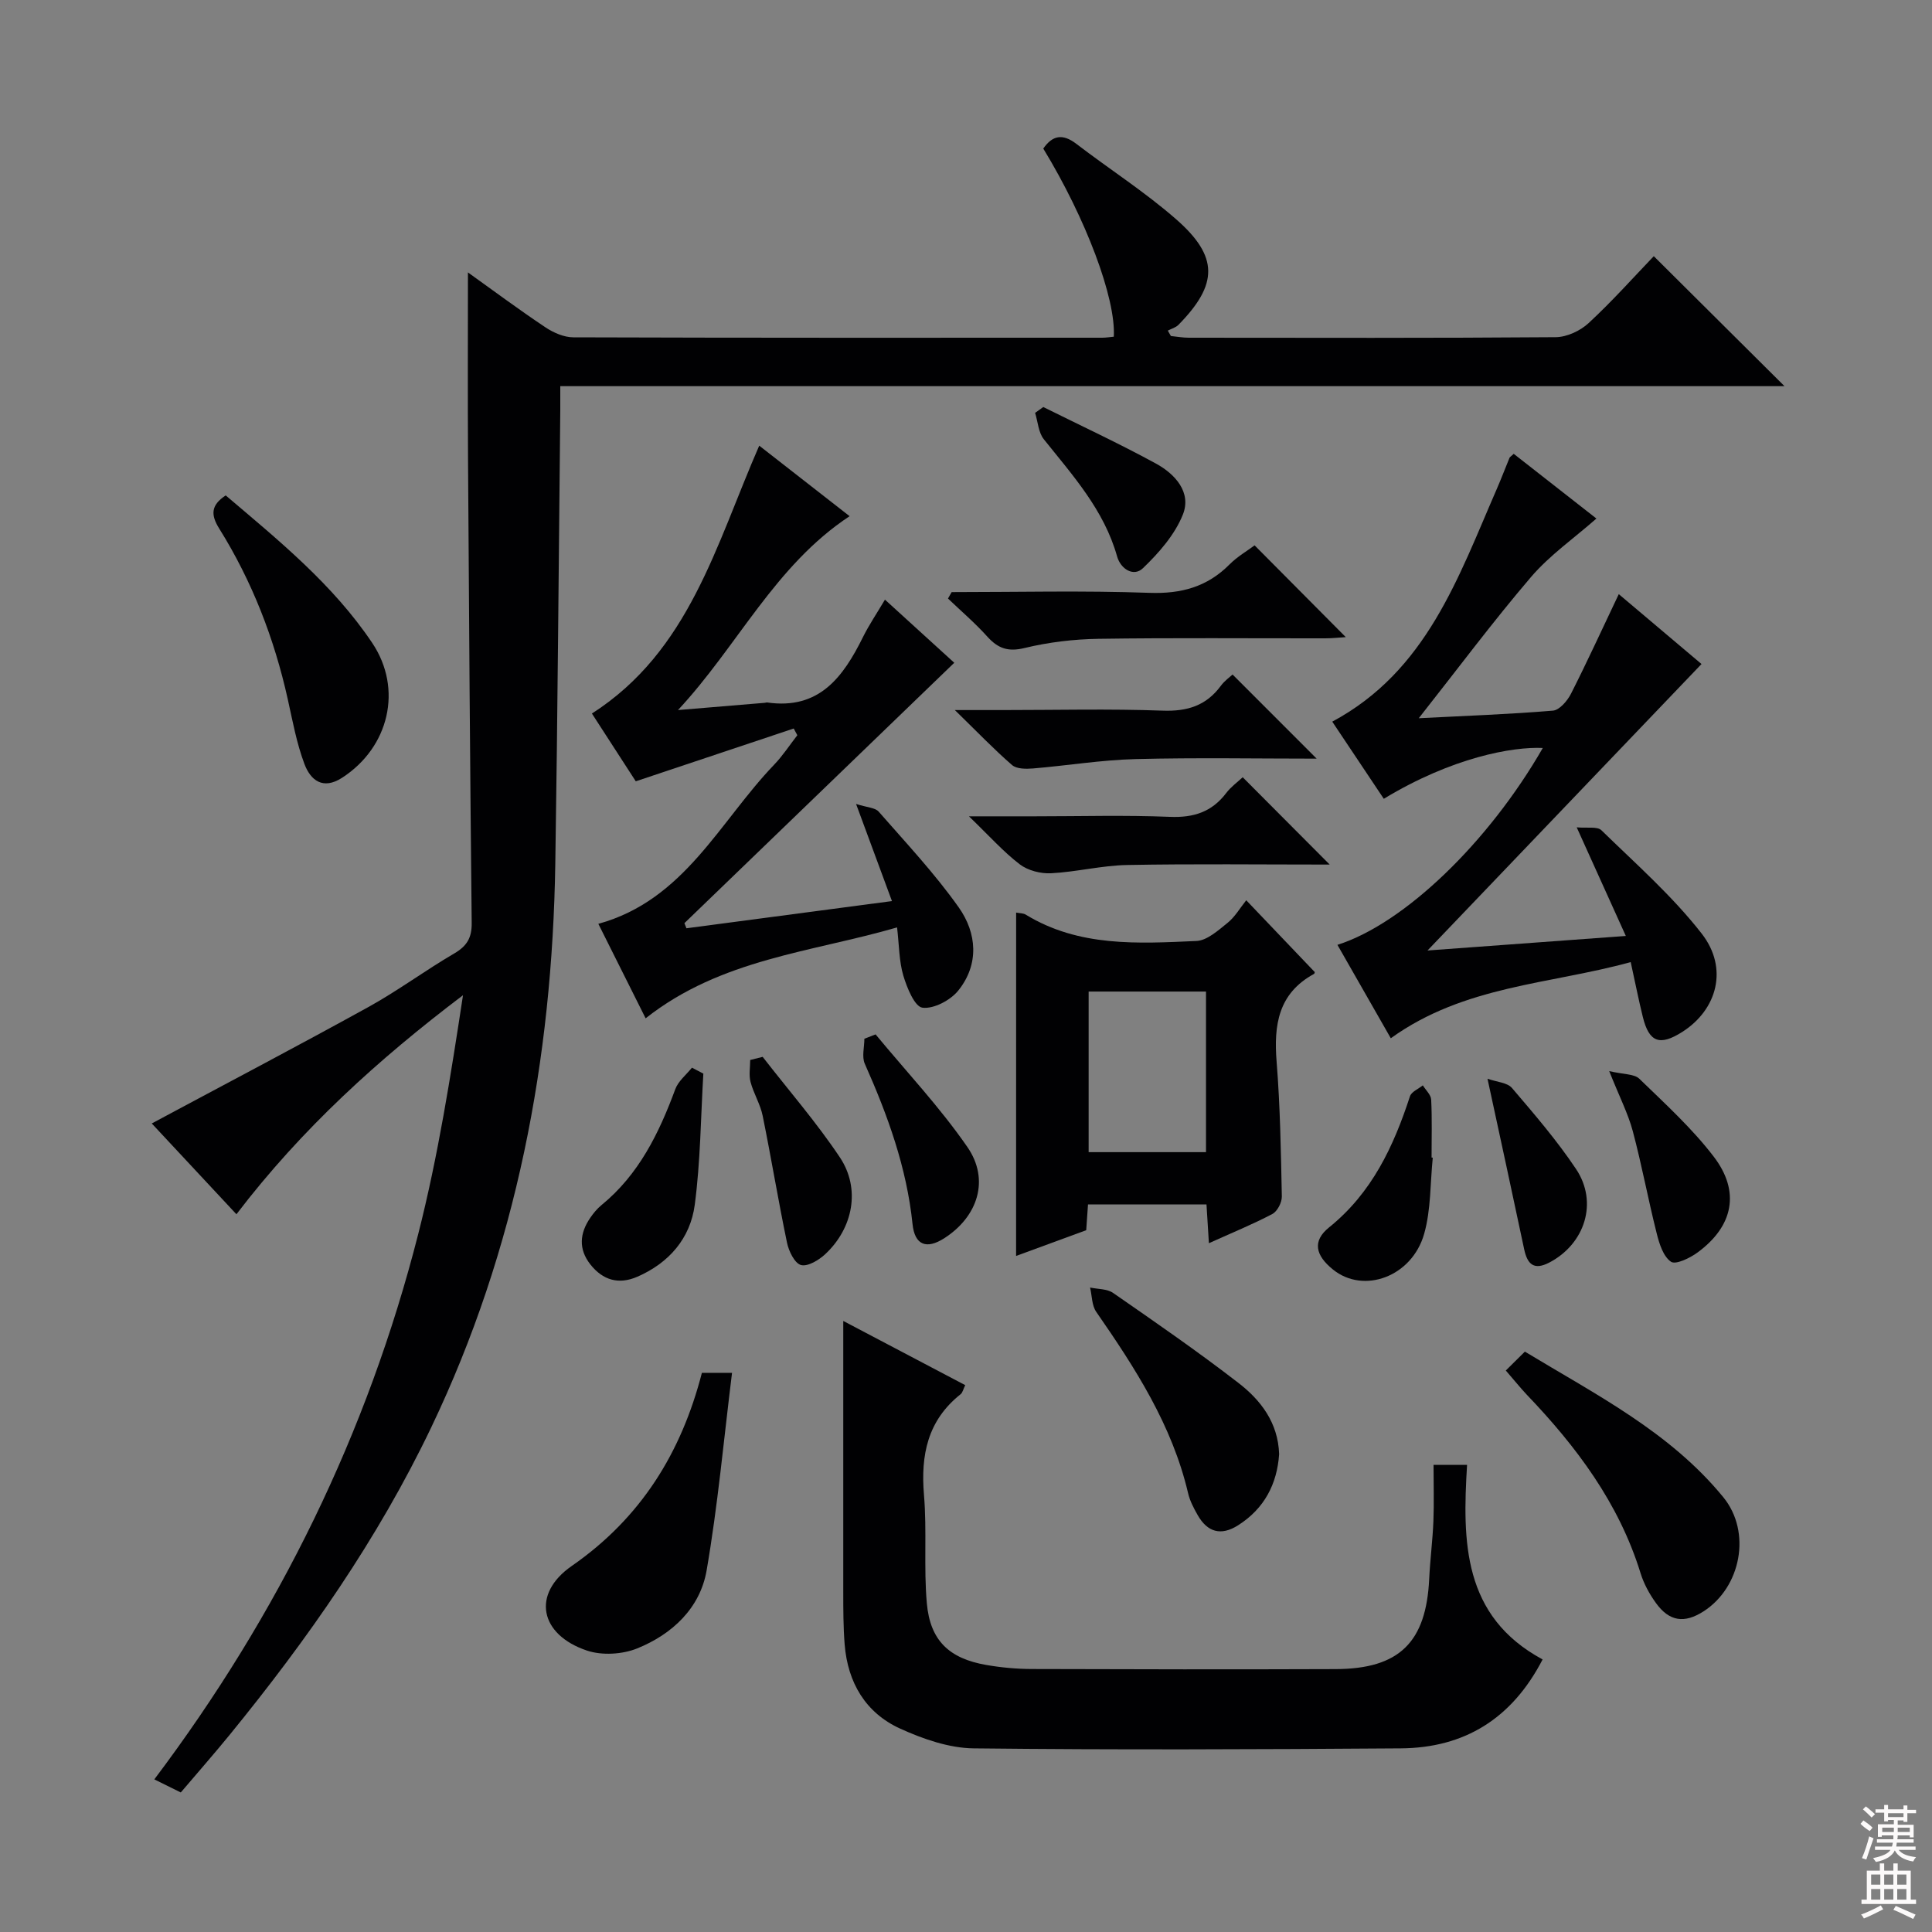
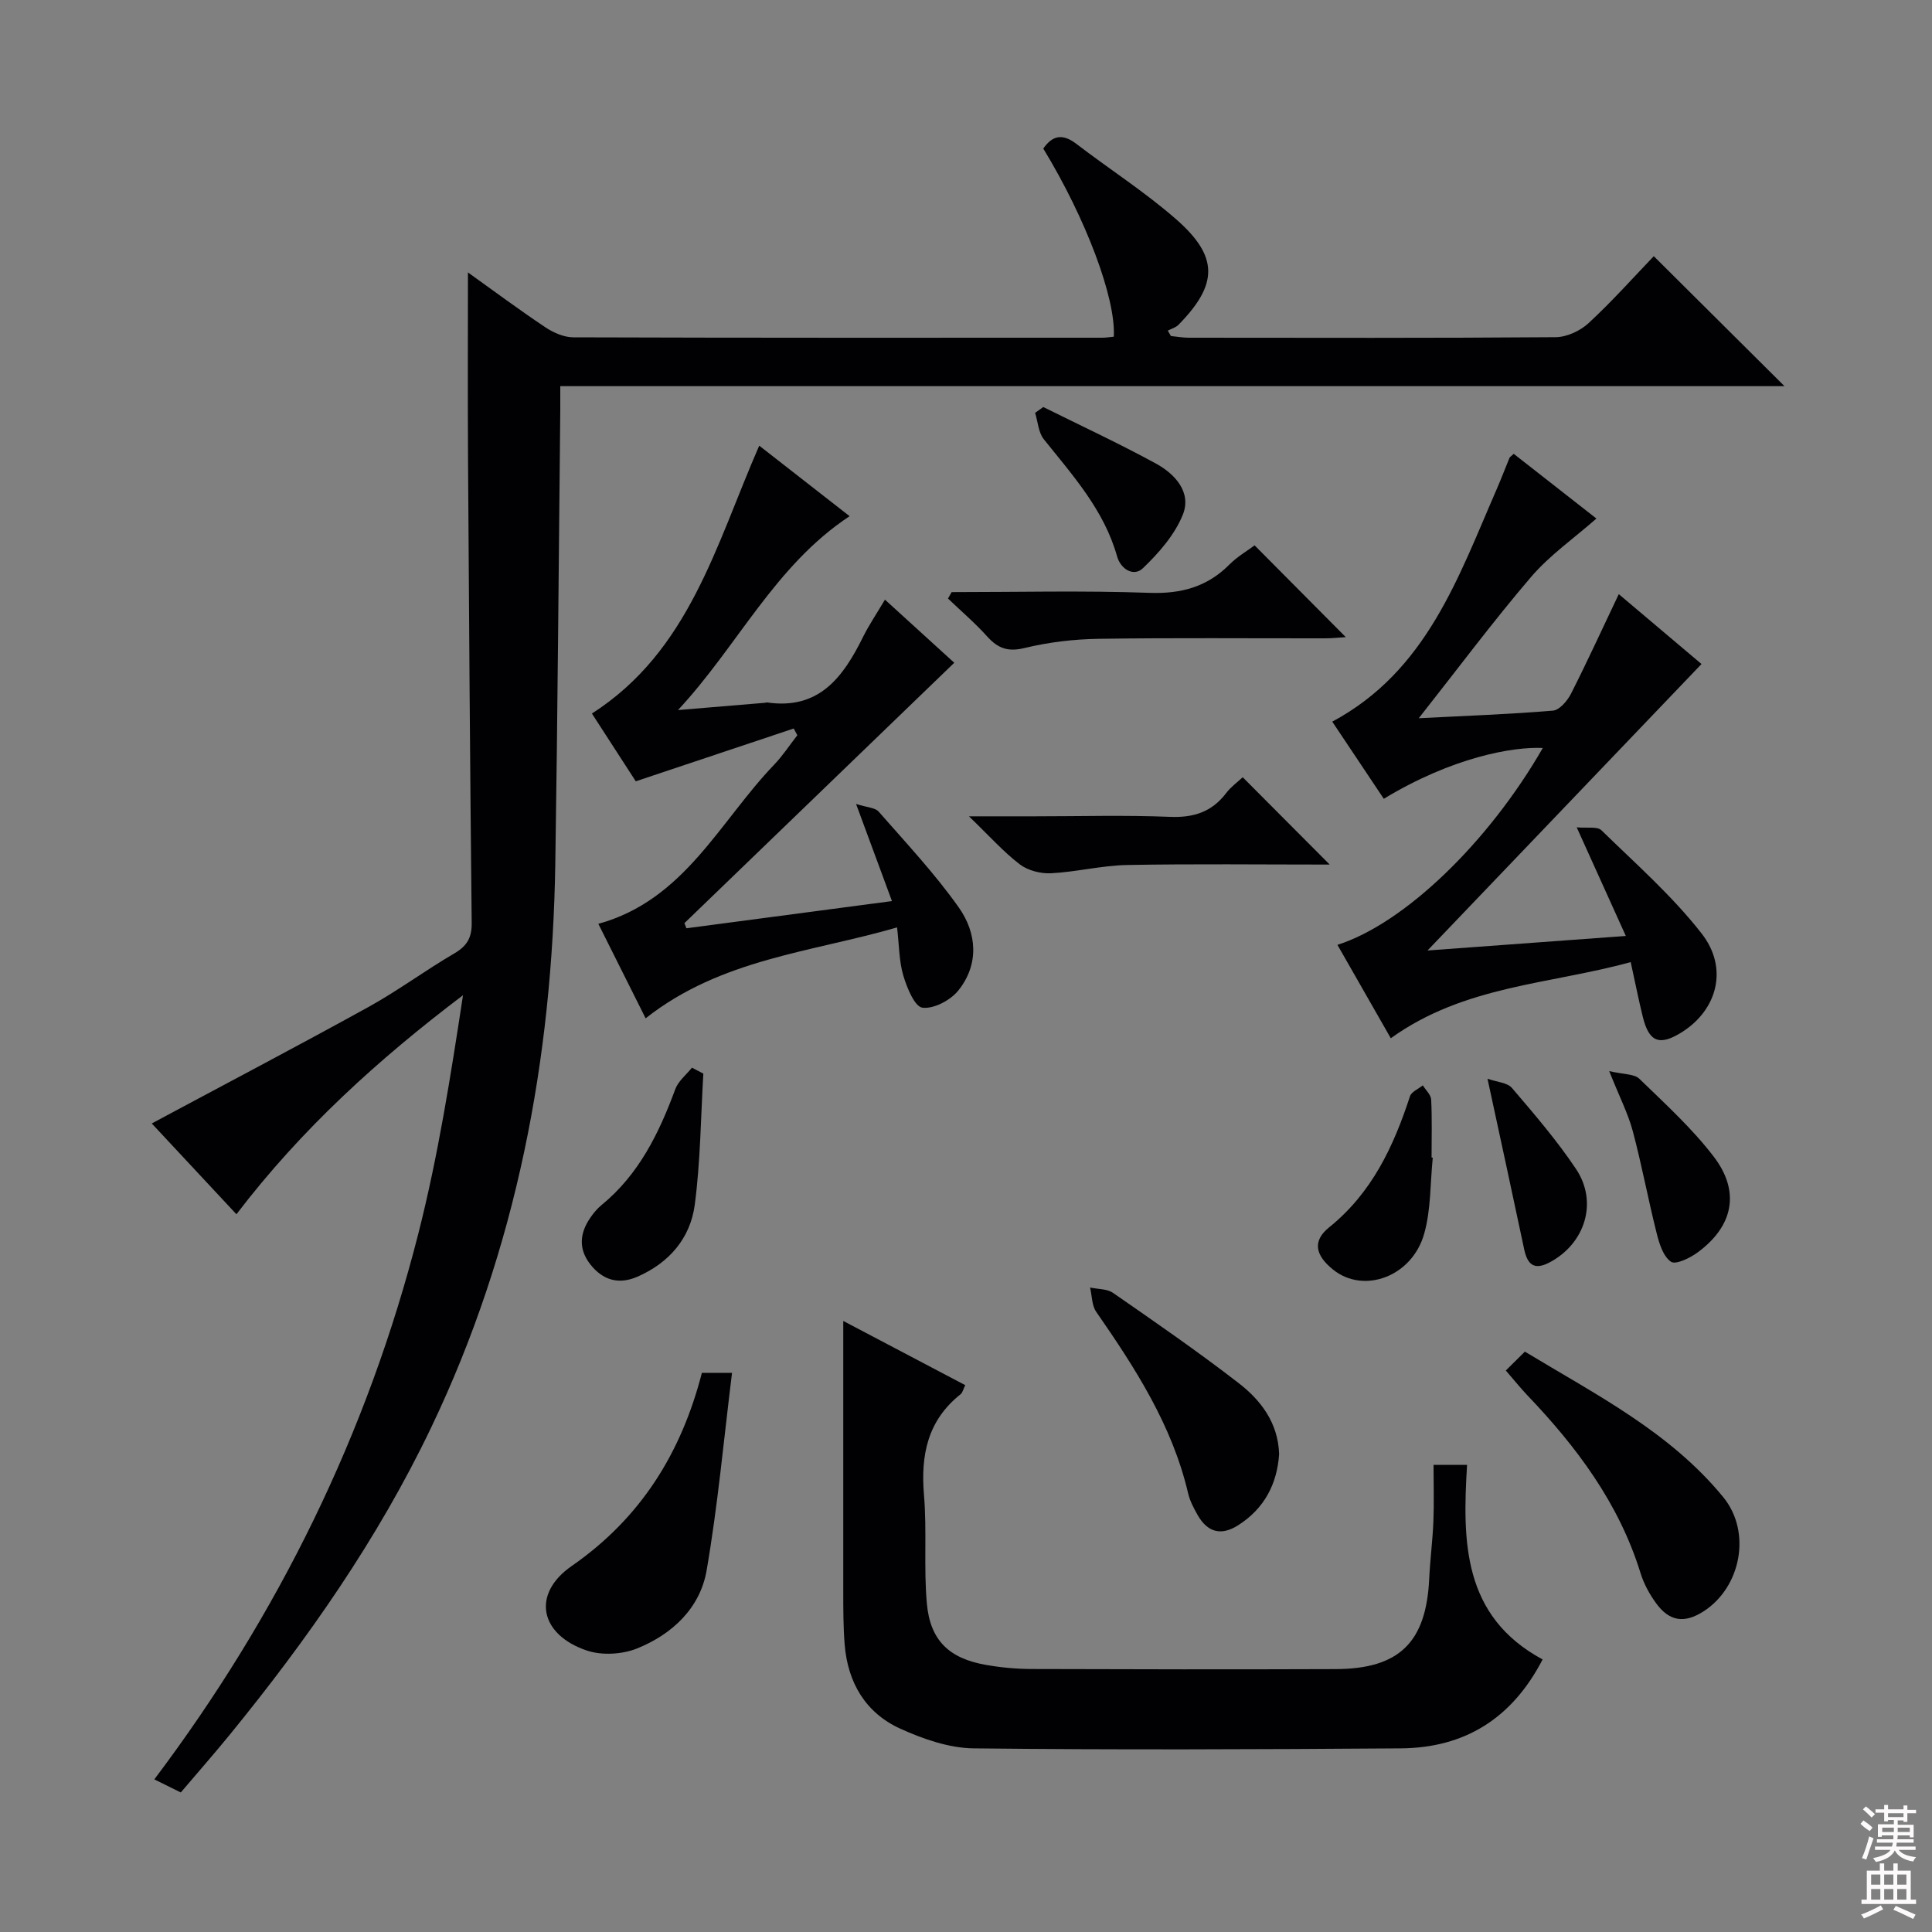
<svg xmlns="http://www.w3.org/2000/svg" enable-background="new 0 0 400 400" viewBox="0 0 400 400">
  <rect x="0" y="0" width="400" height="400" fill="#808080" stroke="none" />
  <g fill="#010103">
    <path d="m96.88 56.4c5.21 3.73 10.51 7.67 16 11.34 1.68 1.13 3.88 2.1 5.84 2.1 36.49.12 72.98.09 109.47.08.81 0 1.63-.14 2.41-.21.45-7.93-5.76-24.44-14.6-38.95 1.91-2.75 4-3.15 6.84-.98 6.85 5.25 14.18 9.94 20.66 15.61 8.85 7.75 8.71 13.48.49 21.86-.56.57-1.46.81-2.21 1.2.21.37.43.74.64 1.12 1.23.12 2.45.35 3.68.35 25.33.02 50.65.09 75.98-.11 2.32-.02 5.1-1.31 6.83-2.92 4.87-4.51 9.31-9.49 13.49-13.85 9.27 9.22 18.05 17.95 27.06 26.91-84.29 0-168.62 0-253.46 0 0 1.97.01 3.43 0 4.88-.33 31.3-.54 62.61-1.03 93.91-.63 40.65-8.03 79.85-25.68 116.77-11.05 23.11-25.62 43.91-41.75 63.68-3.26 3.99-6.66 7.86-10.11 11.92-1.73-.85-3.35-1.65-5.48-2.71 25.73-34.16 44.14-71.71 54.64-112.91 4.12-16.16 6.72-32.72 9.27-49.44-17.46 13.22-33.38 27.61-46.91 45.35-6.08-6.52-11.99-12.86-17.53-18.8 15.15-8.12 30.09-15.96 44.86-24.11 6.1-3.37 11.74-7.57 17.77-11.09 2.63-1.54 3.65-3.25 3.61-6.32-.34-31.97-.56-63.94-.76-95.92-.08-12.79-.02-25.6-.02-38.76z" />
    <path d="m174.59 273.49c7.66 4.03 16.29 8.58 25.25 13.29-.41.83-.54 1.55-.97 1.89-6.81 5.41-8.27 12.55-7.57 20.84.63 7.44-.07 14.99.59 22.42.68 7.72 4.62 11.45 12.3 12.78 3.1.54 6.27.83 9.42.84 20.98.07 41.96.1 62.94.02 13.17-.05 18.73-5.56 19.35-18.69.19-3.98.71-7.94.87-11.92.15-3.79.03-7.6.03-11.67h6.94c-.96 15.86-.94 31.33 15.64 40.28-6.34 12.26-16.17 18.32-29.4 18.41-29.46.21-58.93.33-88.39 0-5.1-.06-10.46-1.93-15.2-4.08-7.18-3.26-10.87-9.53-11.51-17.4-.29-3.64-.29-7.32-.29-10.98-.01-18.76 0-37.5 0-56.03z" />
    <path d="m287.95 214.96c-3.81-6.67-7.41-12.97-11.05-19.34 13.83-4.39 31.28-21.2 42.52-40.76-6.24-.29-18.74 1.93-32.92 10.52-3.53-5.28-7.08-10.6-10.67-15.97 19.55-10.48 26.08-29.87 34.08-48.21.92-2.12 1.74-4.28 2.62-6.42.06-.14.23-.23.87-.82 5.94 4.65 11.98 9.38 17.12 13.4-4.65 4.09-9.66 7.58-13.51 12.07-7.87 9.2-15.12 18.94-23.27 29.27 9.79-.5 18.8-.82 27.77-1.57 1.36-.11 2.99-2.02 3.74-3.49 3.36-6.62 6.45-13.38 9.9-20.63 6 5.07 11.88 10.04 17.13 14.47-18.92 19.78-37.48 39.19-56.73 59.31 13.93-1.02 26.93-1.97 41.06-3.01-3.39-7.49-6.54-14.45-10.17-22.49 2.13.21 4.25-.24 5.12.61 7.12 6.95 14.69 13.6 20.77 21.41 5.57 7.16 3.19 15.72-3.99 20.31-4.7 3-6.91 2.2-8.21-3.07-.87-3.52-1.57-7.09-2.51-11.36-16.74 4.62-34.45 4.81-49.67 15.77z" />
    <path d="m133.67 210.83c-3.43-6.85-6.54-13.07-9.79-19.56 17.8-4.9 25.06-21.13 36.38-32.93 1.79-1.86 3.22-4.07 4.82-6.12-.25-.46-.5-.93-.75-1.39-10.6 3.54-21.19 7.09-32.7 10.93-2.64-4.07-5.83-9.01-9.08-14.03 20.19-12.95 25.65-34.9 34.64-55.46 6.45 5.04 12.64 9.87 18.71 14.6-15.48 10.21-23.2 26.93-35.53 40.14 5.99-.5 11.99-1 17.98-1.5.17-.01.34-.1.49-.07 10.78 1.56 15.75-5.3 19.84-13.56 1.24-2.5 2.82-4.83 4.54-7.73 5.23 4.76 10.08 9.19 14.35 13.07-18.77 18.11-37.32 36.01-55.87 53.91.14.35.28.7.42 1.06 14.01-1.85 28.02-3.71 42.55-5.63-2.42-6.56-4.7-12.72-7.43-20.11 2.31.74 3.96.76 4.68 1.59 5.68 6.49 11.62 12.82 16.58 19.83 3.75 5.3 4.27 11.76-.08 17.19-1.62 2.03-5.1 3.87-7.44 3.57-1.61-.21-3.2-4.11-3.95-6.62-.89-2.97-.86-6.22-1.3-10-17.7 5.15-36.41 6.48-52.06 18.82z" />
-     <path d="m210.38 188.94c.75.15 1.47.11 1.98.42 11.02 6.74 23.25 6 35.34 5.46 2.22-.1 4.51-2.19 6.45-3.75 1.52-1.22 2.56-3.04 3.87-4.68 5.08 5.32 9.53 9.99 14.16 14.84.05-.17.05.31-.15.42-7.38 4.03-8.33 10.57-7.72 18.17.74 9.27.89 18.6 1.08 27.9.02 1.23-.92 3.07-1.96 3.62-4.07 2.15-8.36 3.89-13.14 6.05-.18-2.88-.33-5.27-.5-8.03-8.02 0-16.08 0-24.53 0-.11 1.57-.22 3.17-.37 5.34-4.68 1.72-9.58 3.52-14.52 5.33.01-23.89.01-47.37.01-71.09zm15.01 16.35v33.25h24.3c0-11.29 0-22.18 0-33.25-8.2 0-16.1 0-24.3 0z" />
    <path d="m145.32 284.23h6.24c-1.71 13.8-2.94 27.44-5.26 40.9-1.35 7.82-7.13 13.22-14.36 16.15-3.08 1.25-7.31 1.5-10.43.45-9.75-3.27-11.52-11.7-3.14-17.51 14.33-9.95 22.68-23.43 26.95-39.99z" />
    <path d="m311.76 283.75c1.41-1.39 2.47-2.44 3.95-3.91 14.68 8.89 30.02 16.62 41.08 30.14 5.9 7.22 3.66 18.65-4.08 23.63-3.97 2.55-7.1 2.12-9.88-1.74-1.34-1.86-2.5-3.98-3.17-6.16-4.48-14.51-13.28-26.22-23.59-36.99-1.35-1.44-2.59-2.99-4.31-4.97z" />
-     <path d="m46.73 102.57c10.93 9.29 22.19 18.4 30.34 30.55 6.38 9.53 3.48 21.61-6.23 27.9-4.01 2.6-6.56.5-7.82-2.87-1.61-4.29-2.44-8.88-3.44-13.38-2.79-12.56-7.38-24.42-14.19-35.33-1.76-2.82-1.78-4.82 1.34-6.87z" />
    <path d="m197.03 122.59c13.64 0 27.29-.34 40.91.15 6.61.24 11.99-1.22 16.63-5.89 1.61-1.62 3.66-2.8 5.18-3.94 6.38 6.41 12.55 12.63 18.88 19-1.19.07-2.73.25-4.26.25-15.66.02-31.31-.13-46.97.1-5.11.08-10.31.7-15.26 1.9-3.45.84-5.52.09-7.74-2.37-2.52-2.8-5.4-5.26-8.13-7.87.26-.44.51-.89.76-1.33z" />
    <path d="m264.83 301.07c-.42 6.15-3.04 11.27-8.52 14.74-3.53 2.23-6.33 1.41-8.34-2.12-.82-1.43-1.62-2.96-1.99-4.55-3.3-14.07-10.94-25.89-19.02-37.54-.92-1.33-.87-3.34-1.27-5.03 1.61.35 3.52.25 4.77 1.12 8.73 6.05 17.48 12.09 25.88 18.58 4.66 3.58 8.28 8.25 8.49 14.8z" />
-     <path d="m272.6 157.07c-12.28 0-24.89-.23-37.49.09-7.09.18-14.14 1.35-21.23 1.94-1.45.12-3.39.12-4.34-.7-3.75-3.25-7.19-6.85-11.85-11.39h10.04c10.99 0 21.99-.28 32.96.12 5.12.19 9.03-1.02 12.07-5.14.77-1.05 1.89-1.83 2.43-2.34 5.81 5.81 11.52 11.52 17.41 17.42z" />
    <path d="m275.3 179c-14.38 0-28.17-.17-41.95.09-5.26.1-10.49 1.44-15.75 1.71-2.15.11-4.79-.57-6.47-1.85-3.39-2.59-6.27-5.85-10.52-9.94h13.66c9.32 0 18.66-.27 27.96.11 4.91.2 8.68-1.02 11.65-4.94.97-1.28 2.34-2.26 3.41-3.26 5.93 5.95 11.66 11.71 18.01 18.08z" />
    <path d="m145.62 222.28c-.54 9.06-.59 18.19-1.78 27.17-.92 6.93-5.32 12.03-11.9 14.89-3.87 1.68-7.14.7-9.71-2.55-2.5-3.18-2.22-6.46-.02-9.66.65-.95 1.41-1.88 2.3-2.61 7.76-6.34 11.93-14.9 15.31-24.04.62-1.67 2.27-2.96 3.44-4.43.78.42 1.57.82 2.36 1.23z" />
    <path d="m296.64 239.69c-.54 5.27-.36 10.74-1.78 15.75-2.53 8.92-12.53 12.52-18.86 7.42-3.66-2.94-4.35-5.91-.83-8.74 8.87-7.15 13.35-16.74 16.75-27.15.31-.94 1.75-1.52 2.66-2.26.6.98 1.68 1.94 1.73 2.96.2 3.99.08 7.99.08 11.98.09.01.17.03.25.04z" />
    <path d="m216 84.27c7.8 3.88 15.71 7.55 23.35 11.72 3.93 2.15 7.39 5.93 5.55 10.55-1.67 4.17-4.96 7.93-8.28 11.11-1.91 1.83-4.6.18-5.34-2.46-2.7-9.6-9.17-16.74-15.17-24.25-1.12-1.4-1.23-3.62-1.8-5.46.56-.4 1.12-.8 1.69-1.21z" />
-     <path d="m181.28 214.16c6.39 7.73 13.32 15.09 19 23.31 4.7 6.79 2.16 14.45-4.79 18.9-3.66 2.34-6.11 1.44-6.56-2.94-1.21-11.71-5.14-22.53-9.88-33.18-.65-1.46-.09-3.45-.09-5.19.77-.3 1.55-.6 2.32-.9z" />
    <path d="m333.17 221.76c3 .71 5.18.56 6.23 1.58 5.34 5.18 10.92 10.26 15.41 16.13 5.55 7.25 4.04 14.41-3.32 19.82-1.58 1.17-4.55 2.61-5.53 1.94-1.59-1.08-2.42-3.71-2.95-5.84-1.78-7.04-3.09-14.19-4.96-21.2-.97-3.63-2.74-7.05-4.88-12.43z" />
-     <path d="m157.9 218.81c5.37 6.92 11.15 13.56 16 20.83 4.3 6.46 2.74 14.6-3.01 19.99-1.33 1.25-3.66 2.66-5.06 2.28-1.31-.36-2.53-2.88-2.89-4.63-1.82-8.73-3.26-17.54-5.04-26.28-.49-2.4-1.88-4.61-2.51-7-.37-1.42-.07-3.02-.07-4.54.86-.21 1.72-.43 2.58-.65z" />
    <path d="m307.97 223.34c1.95.69 4.11.79 5.07 1.92 4.63 5.42 9.31 10.86 13.26 16.77 4.62 6.9 1.84 15.52-5.54 19.37-3.18 1.66-4.54.35-5.2-2.77-2.39-11.32-4.85-22.61-7.59-35.29z" />
  </g>
  <path d="m385.2 377.6.6-.7c.6.4 1.3.9 1.9 1.5l-.6.7c-.8-.5-1.4-1-1.9-1.5zm.3 7.1c.6-1.4 1.1-2.9 1.5-4.5.3.1.6.3.9.4-.5 1.4-1 2.9-1.5 4.4zm.2-10.1.6-.6c.7.5 1.3 1.1 1.9 1.6l-.7.7c-.6-.6-1.2-1.2-1.8-1.7zm8.4-.8h.8v.9h1.8v.7h-1.8v1.8h-.8v-.3h-1.2v.9h3.3v2.6h-.8v-.4h-2.5c0 .3 0 .6-.1.8h3.4v.7h-3.5c0 .3-.1.6-.1.8h4v.7h-3.5c.7.9 1.9 1.3 3.6 1.5-.2.2-.4.5-.6.9-1.9-.3-3.2-1.1-3.8-2.3-.5 1.1-1.8 2-3.9 2.4-.2-.3-.4-.5-.6-.8 1.9-.4 3.1-.9 3.6-1.7h-3.2v-.7h3.5c.1-.2.1-.5.2-.8h-3.3v-.7h3.4c0-.2 0-.5 0-.8h-2.4v.3h-.8v-2.6h3.3v-.9h-1.2v.3h-.8v-1.8h-1.8v-.7h1.8v-.9h.8v.9h3.2zm-4.4 5.5h2.4c0-.3 0-.6 0-.9h-2.4zm1.2-3.1h3.2v-.8h-3.2zm4.4 2.2h-2.4v.9h2.5v-.9z" fill="#fcfafa" />
  <path d="m389.2 385.8h.9v1.5h1.9v-1.5h.9v1.5h2.7v6h1.1v.9h-11.3v-.9h1.1v-6h2.7zm.2 8.7.5.8c-1.2.6-2.5 1.3-4 1.9-.2-.3-.3-.6-.6-.8 1.6-.6 3-1.3 4.1-1.9zm-2-4.3h1.9v-2.1h-1.9zm0 3.1h1.9v-2.2h-1.9zm2.7-3.1h1.9v-2.1h-1.9zm0 3.1h1.9v-2.2h-1.9zm2.4 1.3c1.4.6 2.7 1.2 4.1 1.8l-.5.9c-1.5-.7-2.8-1.4-4.1-1.9zm2.2-6.5h-1.9v2.1h1.9zm-1.9 5.2h1.9v-2.2h-1.9z" fill="#fcfafa" />
</svg>